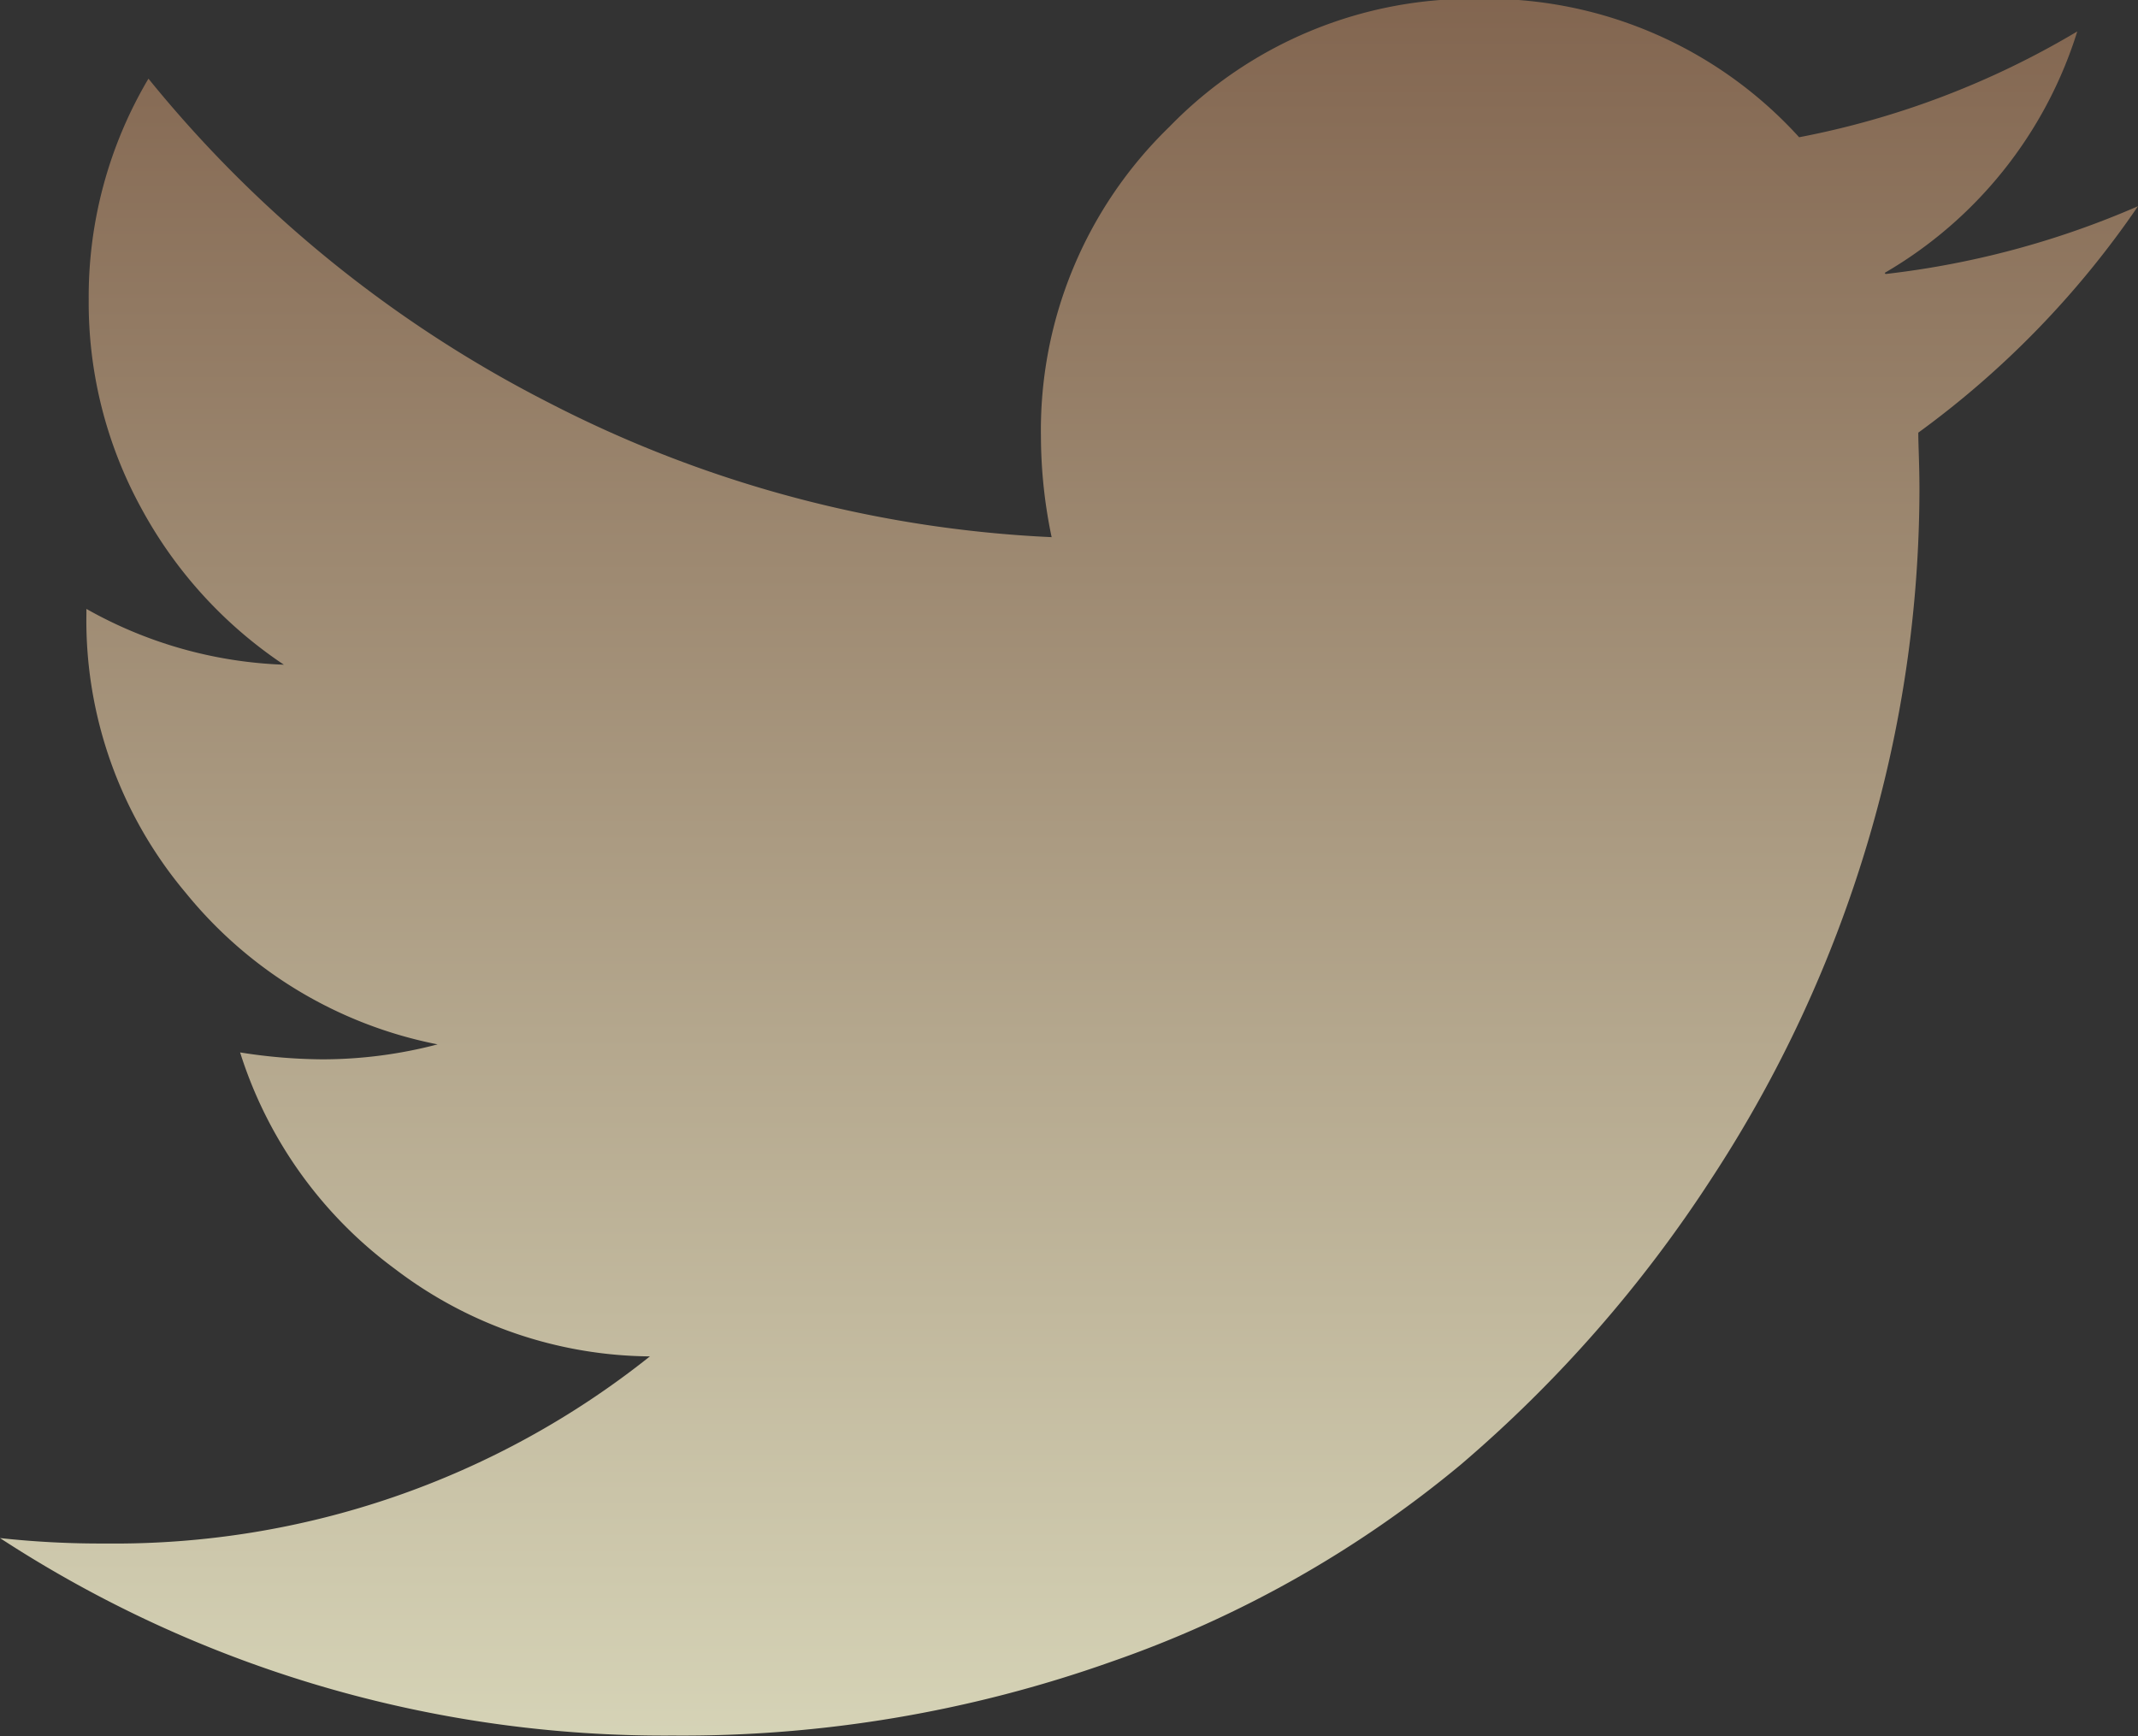
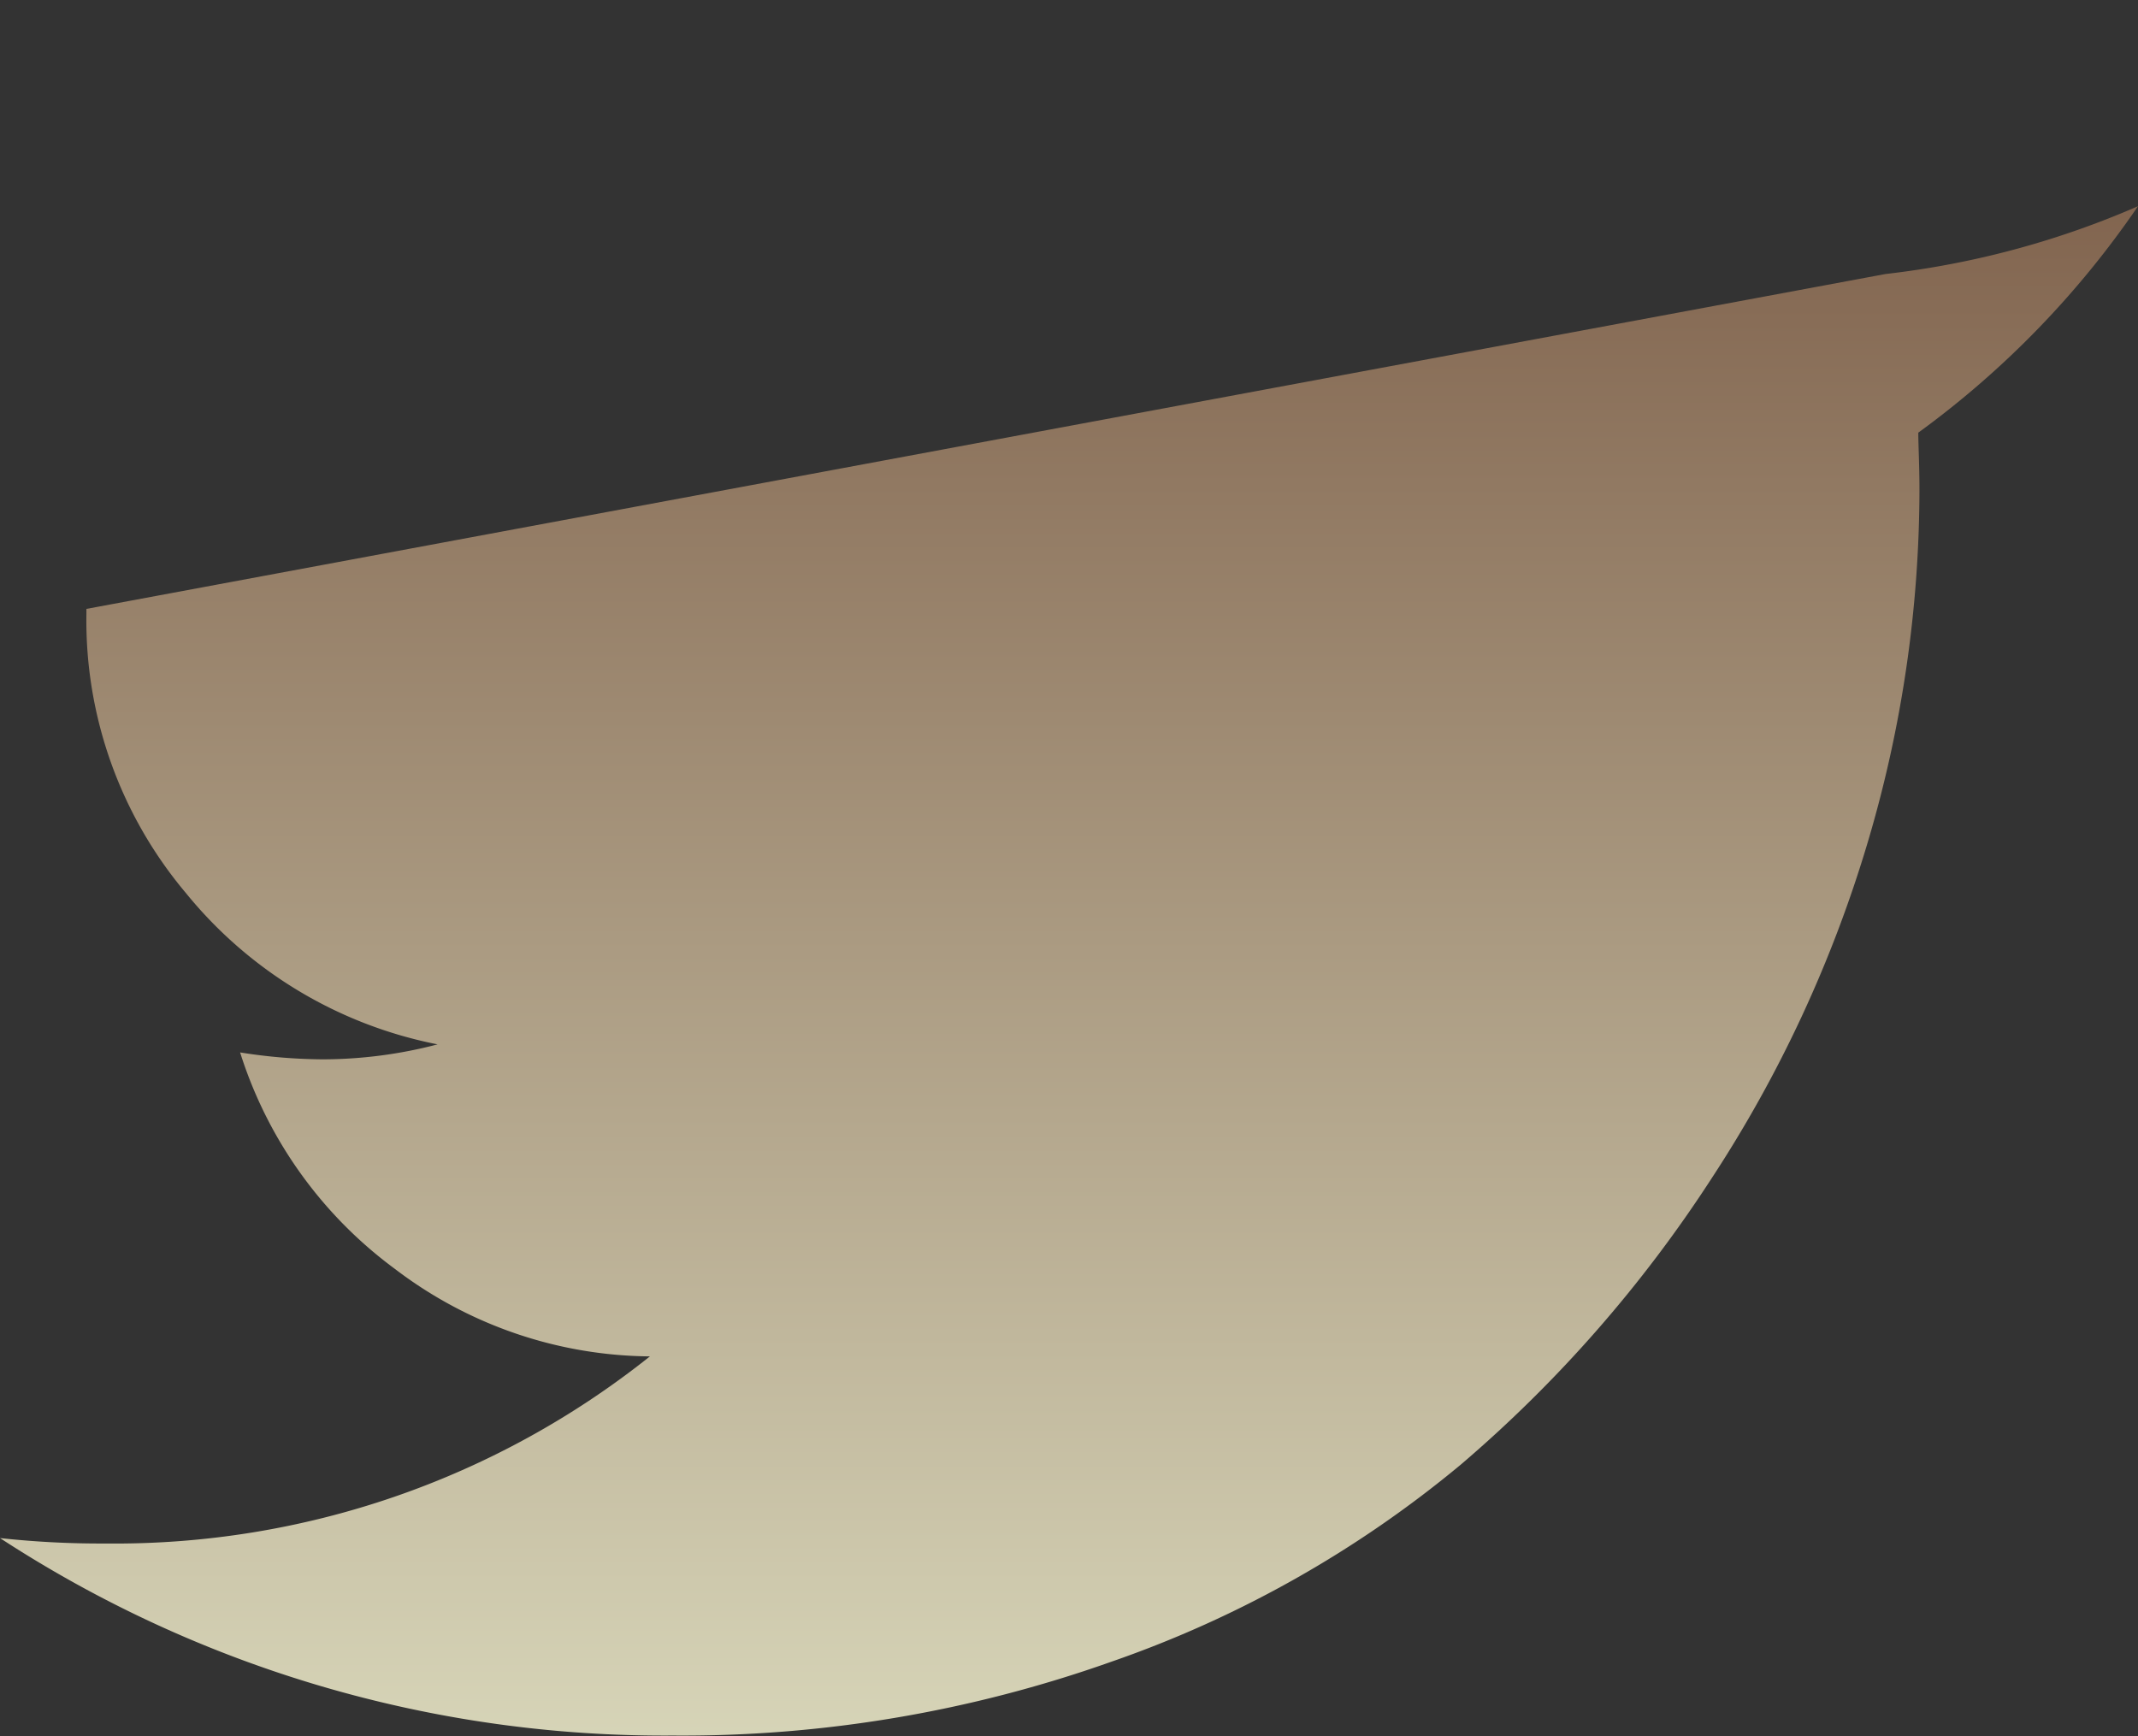
<svg xmlns="http://www.w3.org/2000/svg" width="12.991" height="10.55" viewBox="0 0 12.991 10.55">
  <rect x="0" y="0" width="12.991" height="10.55" fill="#333333" stroke="none" />
  <defs>
    <linearGradient id="linear-gradient" x1="0.5" x2="0.5" y2="1" gradientUnits="objectBoundingBox">
      <stop offset="0" stop-color="#967257" />
      <stop offset="1" stop-color="#fffcd8" />
    </linearGradient>
  </defs>
-   <path id="Path_36879" data-name="Path 36879" d="M-1814.274,585.666a5.357,5.357,0,0,0,1.534-.412,5.617,5.617,0,0,1-1.335,1.376c0,.078.007.193.007.347a7.543,7.543,0,0,1-.313,2.138,7.763,7.763,0,0,1-.951,2.048,8.013,8.013,0,0,1-1.521,1.736,6.808,6.808,0,0,1-2.127,1.2,7.79,7.79,0,0,1-2.663.448,7.385,7.385,0,0,1-4.088-1.2,5.645,5.645,0,0,0,.643.033,5.214,5.214,0,0,0,3.306-1.137,2.587,2.587,0,0,1-1.55-.532,2.607,2.607,0,0,1-.94-1.315,3.288,3.288,0,0,0,.5.042,2.759,2.759,0,0,0,.7-.091,2.621,2.621,0,0,1-1.529-.919,2.571,2.571,0,0,1-.605-1.694v-.033a2.624,2.624,0,0,0,1.2.339,2.669,2.669,0,0,1-.865-.948,2.6,2.6,0,0,1-.321-1.269,2.6,2.6,0,0,1,.363-1.344,7.532,7.532,0,0,0,2.427,1.966,7.39,7.39,0,0,0,3.061.82,3.009,3.009,0,0,1-.065-.609,2.566,2.566,0,0,1,.779-1.883,2.564,2.564,0,0,1,1.883-.779,2.566,2.566,0,0,1,1.945.841,5.214,5.214,0,0,0,1.69-.643,2.587,2.587,0,0,1-1.17,1.467Z" transform="translate(1825.731 -584.001)" opacity="0.8" fill="url(#linear-gradient)" />
+   <path id="Path_36879" data-name="Path 36879" d="M-1814.274,585.666a5.357,5.357,0,0,0,1.534-.412,5.617,5.617,0,0,1-1.335,1.376c0,.078.007.193.007.347a7.543,7.543,0,0,1-.313,2.138,7.763,7.763,0,0,1-.951,2.048,8.013,8.013,0,0,1-1.521,1.736,6.808,6.808,0,0,1-2.127,1.2,7.79,7.79,0,0,1-2.663.448,7.385,7.385,0,0,1-4.088-1.2,5.645,5.645,0,0,0,.643.033,5.214,5.214,0,0,0,3.306-1.137,2.587,2.587,0,0,1-1.55-.532,2.607,2.607,0,0,1-.94-1.315,3.288,3.288,0,0,0,.5.042,2.759,2.759,0,0,0,.7-.091,2.621,2.621,0,0,1-1.529-.919,2.571,2.571,0,0,1-.605-1.694v-.033Z" transform="translate(1825.731 -584.001)" opacity="0.8" fill="url(#linear-gradient)" />
</svg>